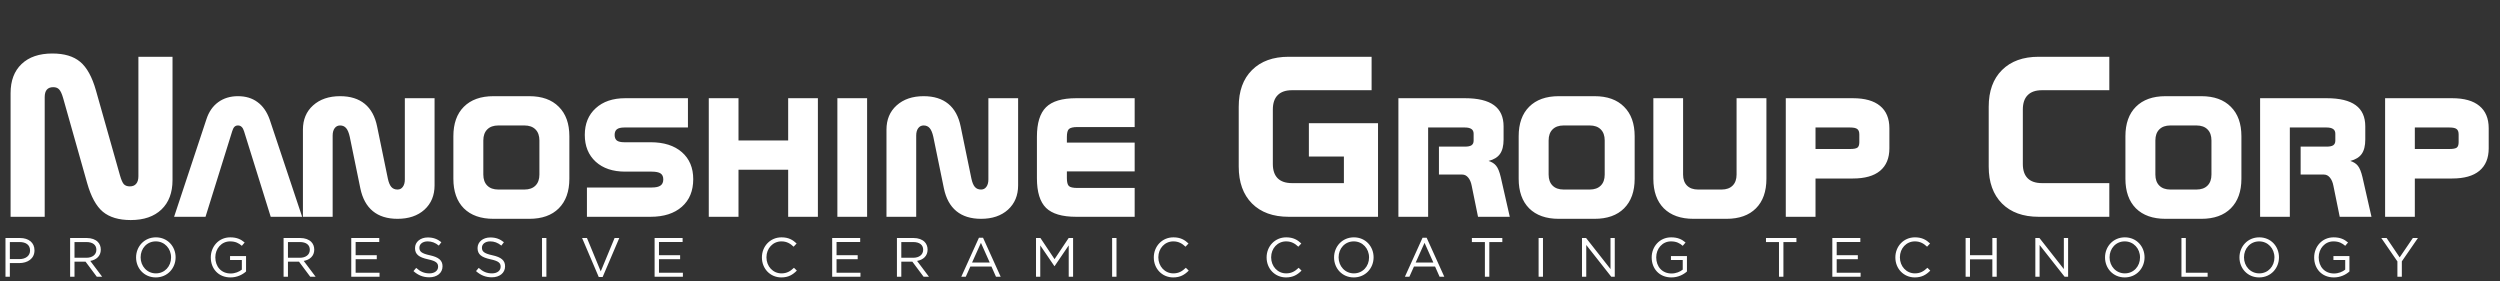
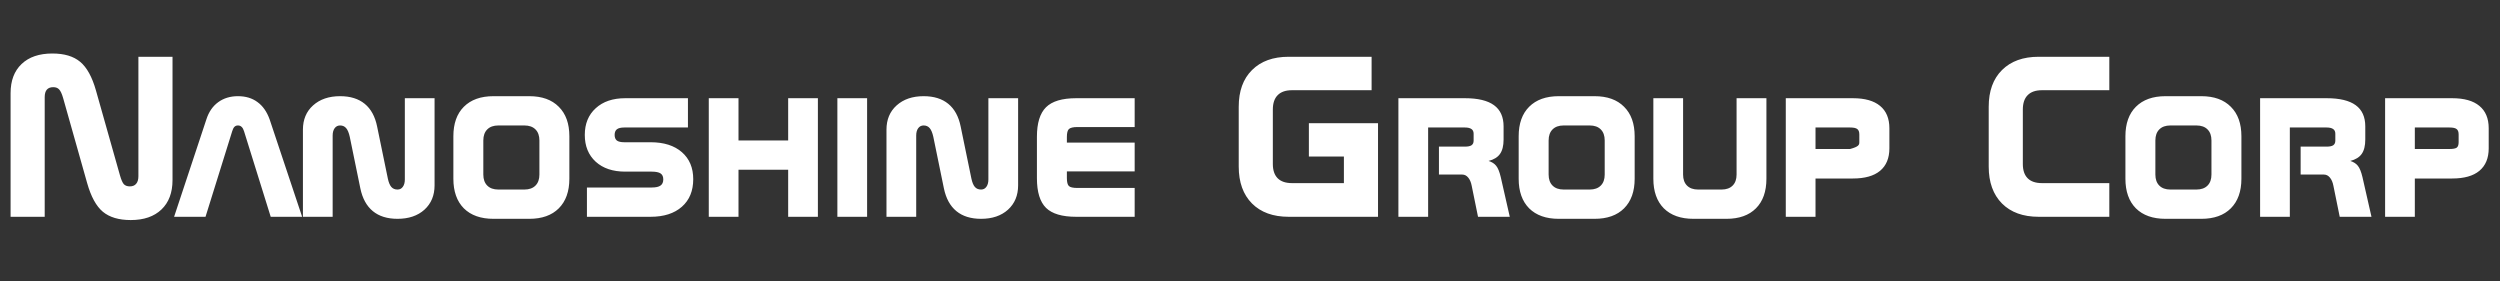
<svg xmlns="http://www.w3.org/2000/svg" width="542" height="61" viewBox="0 0 542 61" fill="none">
  <rect x="0" y="0" width="542" height="61" fill="#333333" stroke="none" />
-   <path d="M1.188 60H2.136V57.036H4.176C5.964 57.036 7.476 56.1 7.476 54.288V54.264C7.476 52.608 6.228 51.6 4.332 51.6H1.188V60ZM2.136 56.172V52.476H4.26C5.616 52.476 6.516 53.1 6.516 54.3V54.324C6.516 55.428 5.604 56.172 4.212 56.172H2.136ZM15.204 60H16.152V56.736H18.552L20.988 60H22.152L19.572 56.568C20.892 56.328 21.852 55.512 21.852 54.12V54.096C21.852 53.436 21.612 52.848 21.204 52.44C20.676 51.912 19.848 51.6 18.816 51.6H15.204V60ZM16.152 55.884V52.476H18.744C20.1 52.476 20.892 53.1 20.892 54.132V54.156C20.892 55.236 19.992 55.884 18.732 55.884H16.152ZM33.776 60.144C36.331 60.144 38.072 58.116 38.072 55.8V55.776C38.072 53.46 36.355 51.456 33.8 51.456C31.244 51.456 29.503 53.484 29.503 55.8V55.824C29.503 58.14 31.22 60.144 33.776 60.144ZM33.8 59.268C31.88 59.268 30.488 57.708 30.488 55.8V55.776C30.488 53.868 31.855 52.332 33.776 52.332C35.696 52.332 37.087 53.892 37.087 55.8V55.824C37.087 57.732 35.719 59.268 33.8 59.268ZM49.971 60.144C51.387 60.144 52.563 59.556 53.343 58.86V55.512H49.875V56.364H52.431V58.452C51.855 58.92 50.967 59.292 50.007 59.292C47.967 59.292 46.683 57.804 46.683 55.8V55.776C46.683 53.904 48.015 52.332 49.875 52.332C51.063 52.332 51.783 52.728 52.431 53.292L53.043 52.572C52.203 51.864 51.327 51.456 49.911 51.456C47.391 51.456 45.699 53.496 45.699 55.8V55.824C45.699 58.224 47.331 60.144 49.971 60.144ZM61.481 60H62.429V56.736H64.829L67.265 60H68.429L65.849 56.568C67.169 56.328 68.129 55.512 68.129 54.12V54.096C68.129 53.436 67.889 52.848 67.481 52.44C66.953 51.912 66.125 51.6 65.093 51.6H61.481V60ZM62.429 55.884V52.476H65.021C66.377 52.476 67.169 53.1 67.169 54.132V54.156C67.169 55.236 66.269 55.884 65.009 55.884H62.429ZM76.153 60H82.285V59.136H77.101V56.196H81.685V55.332H77.101V52.464H82.225V51.6H76.153V60ZM93.072 60.12C94.74 60.12 95.94 59.184 95.94 57.744V57.72C95.94 56.436 95.076 55.752 93.204 55.344C91.356 54.948 90.924 54.504 90.924 53.712V53.688C90.924 52.932 91.62 52.332 92.712 52.332C93.576 52.332 94.356 52.608 95.136 53.244L95.688 52.512C94.836 51.828 93.96 51.48 92.736 51.48C91.14 51.48 89.976 52.452 89.976 53.772V53.796C89.976 55.176 90.864 55.8 92.796 56.22C94.56 56.592 94.98 57.036 94.98 57.816V57.84C94.98 58.668 94.236 59.268 93.108 59.268C91.944 59.268 91.104 58.872 90.228 58.08L89.64 58.776C90.648 59.676 91.74 60.12 93.072 60.12ZM106.631 60.12C108.299 60.12 109.499 59.184 109.499 57.744V57.72C109.499 56.436 108.635 55.752 106.763 55.344C104.915 54.948 104.483 54.504 104.483 53.712V53.688C104.483 52.932 105.179 52.332 106.271 52.332C107.135 52.332 107.915 52.608 108.695 53.244L109.247 52.512C108.395 51.828 107.519 51.48 106.295 51.48C104.699 51.48 103.535 52.452 103.535 53.772V53.796C103.535 55.176 104.423 55.8 106.355 56.22C108.119 56.592 108.539 57.036 108.539 57.816V57.84C108.539 58.668 107.795 59.268 106.667 59.268C105.503 59.268 104.663 58.872 103.787 58.08L103.199 58.776C104.207 59.676 105.299 60.12 106.631 60.12ZM117.51 60H118.458V51.6H117.51V60ZM129.81 60.06H130.65L134.262 51.6H133.242L130.242 58.836L127.254 51.6H126.198L129.81 60.06ZM141.918 60H148.05V59.136H142.866V56.196H147.45V55.332H142.866V52.464H147.99V51.6H141.918V60ZM169.395 60.144C170.919 60.144 171.879 59.556 172.755 58.668L172.131 58.056C171.327 58.824 170.571 59.268 169.419 59.268C167.571 59.268 166.167 57.744 166.167 55.8V55.776C166.167 53.844 167.559 52.332 169.419 52.332C170.559 52.332 171.351 52.812 172.059 53.484L172.707 52.788C171.867 51.996 170.955 51.456 169.431 51.456C166.959 51.456 165.183 53.424 165.183 55.8V55.824C165.183 58.236 166.971 60.144 169.395 60.144ZM180.415 60H186.547V59.136H181.363V56.196H185.947V55.332H181.363V52.464H186.487V51.6H180.415V60ZM194.454 60H195.402V56.736H197.802L200.238 60H201.402L198.822 56.568C200.142 56.328 201.102 55.512 201.102 54.12V54.096C201.102 53.436 200.862 52.848 200.454 52.44C199.926 51.912 199.098 51.6 198.066 51.6H194.454V60ZM195.402 55.884V52.476H197.994C199.35 52.476 200.142 53.1 200.142 54.132V54.156C200.142 55.236 199.242 55.884 197.982 55.884H195.402ZM208.406 60H209.378L210.374 57.78H214.946L215.93 60H216.95L213.122 51.54H212.234L208.406 60ZM210.746 56.916L212.666 52.644L214.574 56.916H210.746ZM224.606 60H225.53V53.208L228.59 57.696H228.638L231.698 53.196V60H232.646V51.6H231.686L228.626 56.184L225.566 51.6H224.606V60ZM241.108 60H242.056V51.6H241.108V60ZM254.356 60.144C255.88 60.144 256.84 59.556 257.716 58.668L257.092 58.056C256.288 58.824 255.532 59.268 254.38 59.268C252.532 59.268 251.128 57.744 251.128 55.8V55.776C251.128 53.844 252.52 52.332 254.38 52.332C255.52 52.332 256.312 52.812 257.02 53.484L257.668 52.788C256.828 51.996 255.916 51.456 254.392 51.456C251.92 51.456 250.144 53.424 250.144 55.8V55.824C250.144 58.236 251.932 60.144 254.356 60.144ZM278.813 60.144C280.337 60.144 281.297 59.556 282.173 58.668L281.549 58.056C280.745 58.824 279.989 59.268 278.837 59.268C276.989 59.268 275.585 57.744 275.585 55.8V55.776C275.585 53.844 276.977 52.332 278.837 52.332C279.977 52.332 280.769 52.812 281.477 53.484L282.125 52.788C281.285 51.996 280.373 51.456 278.849 51.456C276.377 51.456 274.601 53.424 274.601 55.8V55.824C274.601 58.236 276.389 60.144 278.813 60.144ZM293.498 60.144C296.054 60.144 297.794 58.116 297.794 55.8V55.776C297.794 53.46 296.078 51.456 293.522 51.456C290.966 51.456 289.226 53.484 289.226 55.8V55.824C289.226 58.14 290.942 60.144 293.498 60.144ZM293.522 59.268C291.602 59.268 290.21 57.708 290.21 55.8V55.776C290.21 53.868 291.578 52.332 293.498 52.332C295.418 52.332 296.81 53.892 296.81 55.8V55.824C296.81 57.732 295.442 59.268 293.522 59.268ZM304.581 60H305.553L306.549 57.78H311.121L312.105 60H313.125L309.297 51.54H308.409L304.581 60ZM306.921 56.916L308.841 52.644L310.749 56.916H306.921ZM321.924 60H322.884V52.476H325.704V51.6H319.104V52.476H321.924V60ZM333.569 60H334.517V51.6H333.569V60ZM342.977 60H343.901V53.112L349.325 60H350.081V51.6H349.157V58.332L343.865 51.6H342.977V60ZM362.358 60.144C363.774 60.144 364.95 59.556 365.73 58.86V55.512H362.262V56.364H364.818V58.452C364.242 58.92 363.354 59.292 362.394 59.292C360.354 59.292 359.07 57.804 359.07 55.8V55.776C359.07 53.904 360.402 52.332 362.262 52.332C363.45 52.332 364.17 52.728 364.818 53.292L365.43 52.572C364.59 51.864 363.714 51.456 362.298 51.456C359.778 51.456 358.086 53.496 358.086 55.8V55.824C358.086 58.224 359.718 60.144 362.358 60.144ZM385.685 60H386.645V52.476H389.465V51.6H382.865V52.476H385.685V60ZM397.247 60H403.379V59.136H398.195V56.196H402.779V55.332H398.195V52.464H403.319V51.6H397.247V60ZM415.126 60.144C416.65 60.144 417.61 59.556 418.486 58.668L417.862 58.056C417.058 58.824 416.302 59.268 415.15 59.268C413.302 59.268 411.898 57.744 411.898 55.8V55.776C411.898 53.844 413.29 52.332 415.15 52.332C416.29 52.332 417.082 52.812 417.79 53.484L418.438 52.788C417.598 51.996 416.686 51.456 415.162 51.456C412.69 51.456 410.914 53.424 410.914 55.8V55.824C410.914 58.236 412.702 60.144 415.126 60.144ZM426.145 60H427.093V56.22H431.941V60H432.889V51.6H431.941V55.332H427.093V51.6H426.145V60ZM441.262 60H442.186V53.112L447.61 60H448.366V51.6H447.442V58.332L442.15 51.6H441.262V60ZM460.643 60.144C463.199 60.144 464.939 58.116 464.939 55.8V55.776C464.939 53.46 463.223 51.456 460.667 51.456C458.111 51.456 456.371 53.484 456.371 55.8V55.824C456.371 58.14 458.087 60.144 460.643 60.144ZM460.667 59.268C458.747 59.268 457.355 57.708 457.355 55.8V55.776C457.355 53.868 458.723 52.332 460.643 52.332C462.563 52.332 463.955 53.892 463.955 55.8V55.824C463.955 57.732 462.587 59.268 460.667 59.268ZM472.938 60H478.614V59.124H473.886V51.6H472.938V60ZM489.787 60.144C492.343 60.144 494.083 58.116 494.083 55.8V55.776C494.083 53.46 492.367 51.456 489.811 51.456C487.255 51.456 485.515 53.484 485.515 55.8V55.824C485.515 58.14 487.231 60.144 489.787 60.144ZM489.811 59.268C487.891 59.268 486.499 57.708 486.499 55.8V55.776C486.499 53.868 487.867 52.332 489.787 52.332C491.707 52.332 493.099 53.892 493.099 55.8V55.824C493.099 57.732 491.731 59.268 489.811 59.268ZM505.983 60.144C507.399 60.144 508.575 59.556 509.355 58.86V55.512H505.887V56.364H508.443V58.452C507.867 58.92 506.979 59.292 506.019 59.292C503.979 59.292 502.695 57.804 502.695 55.8V55.776C502.695 53.904 504.027 52.332 505.887 52.332C507.075 52.332 507.795 52.728 508.443 53.292L509.055 52.572C508.215 51.864 507.339 51.456 505.923 51.456C503.403 51.456 501.711 53.496 501.711 55.8V55.824C501.711 58.224 503.343 60.144 505.983 60.144ZM519.757 60H520.717V56.664L524.209 51.6H523.105L520.249 55.8L517.417 51.6H516.265L519.757 56.676V60Z" fill="white" />
-   <path d="M20.801 19.607L26.001 37.991C26.278 38.968 26.562 39.619 26.855 39.944C27.165 40.254 27.596 40.408 28.149 40.408C28.752 40.408 29.207 40.221 29.517 39.847C29.842 39.472 30.005 38.927 30.005 38.211V12.308H37.402V39.041C37.402 41.759 36.605 43.883 35.01 45.413C33.415 46.943 31.193 47.708 28.345 47.708C25.757 47.708 23.739 47.106 22.29 45.901C20.858 44.697 19.727 42.63 18.896 39.7L13.696 21.292C13.42 20.332 13.127 19.697 12.817 19.388C12.524 19.062 12.101 18.899 11.548 18.899C10.929 18.899 10.466 19.078 10.156 19.436C9.847 19.795 9.692 20.332 9.692 21.048V47H2.295V20.193C2.295 17.491 3.092 15.384 4.688 13.87C6.283 12.356 8.504 11.6 11.352 11.6C13.94 11.6 15.95 12.202 17.383 13.406C18.831 14.611 19.971 16.678 20.801 19.607ZM58.447 25.857L65.503 47H58.691L52.905 28.445C52.775 28.022 52.604 27.713 52.393 27.518C52.181 27.306 51.912 27.2 51.587 27.2C51.278 27.2 51.025 27.298 50.83 27.493C50.635 27.689 50.472 28.006 50.342 28.445L44.556 47H37.744L44.751 25.857C45.272 24.246 46.126 23.009 47.315 22.146C48.503 21.284 49.927 20.852 51.587 20.852C53.263 20.852 54.671 21.276 55.81 22.122C56.966 22.952 57.845 24.197 58.447 25.857ZM81.763 27.444L84.082 38.699C84.261 39.546 84.513 40.156 84.839 40.53C85.164 40.905 85.612 41.092 86.182 41.092C86.67 41.092 87.052 40.897 87.329 40.506C87.622 40.115 87.769 39.578 87.769 38.895V21.292H94.214V40.188C94.214 42.37 93.481 44.127 92.017 45.462C90.552 46.78 88.607 47.44 86.182 47.44C83.968 47.44 82.186 46.886 80.835 45.779C79.484 44.672 78.581 43.029 78.125 40.848L75.83 29.666C75.635 28.787 75.374 28.16 75.049 27.786C74.723 27.395 74.284 27.2 73.731 27.2C73.242 27.2 72.852 27.395 72.559 27.786C72.266 28.177 72.119 28.714 72.119 29.398V47H65.674V28.104C65.674 25.922 66.406 24.173 67.871 22.855C69.352 21.52 71.305 20.852 73.731 20.852C75.944 20.852 77.726 21.406 79.077 22.513C80.428 23.619 81.323 25.263 81.763 27.444ZM104.785 30.447V37.845C104.785 38.87 105.07 39.668 105.64 40.237C106.209 40.807 107.007 41.092 108.032 41.092H113.696C114.722 41.092 115.519 40.807 116.089 40.237C116.659 39.668 116.943 38.87 116.943 37.845V30.447C116.943 29.422 116.659 28.624 116.089 28.055C115.519 27.485 114.722 27.2 113.696 27.2H108.032C107.007 27.2 106.209 27.485 105.64 28.055C105.07 28.624 104.785 29.422 104.785 30.447ZM106.982 20.852H114.746C117.497 20.852 119.629 21.617 121.143 23.148C122.673 24.661 123.438 26.793 123.438 29.544V38.748C123.438 41.499 122.673 43.639 121.143 45.169C119.629 46.683 117.497 47.44 114.746 47.44H106.982C104.232 47.44 102.091 46.683 100.562 45.169C99.048 43.639 98.291 41.499 98.291 38.748V29.544C98.291 26.793 99.048 24.661 100.562 23.148C102.091 21.617 104.232 20.852 106.982 20.852ZM135.547 21.292H149.146V27.64H135.352C134.619 27.64 134.082 27.77 133.74 28.03C133.415 28.291 133.252 28.698 133.252 29.251C133.252 29.804 133.415 30.211 133.74 30.472C134.082 30.716 134.619 30.838 135.352 30.838H141.04C143.921 30.838 146.183 31.554 147.827 32.986C149.471 34.419 150.293 36.372 150.293 38.846C150.293 41.385 149.471 43.379 147.827 44.827C146.183 46.276 143.921 47 141.04 47H127.246V40.652H141.284C142.163 40.652 142.798 40.514 143.188 40.237C143.595 39.961 143.799 39.513 143.799 38.895C143.799 38.292 143.604 37.861 143.213 37.601C142.822 37.34 142.179 37.21 141.284 37.21H135.547C132.861 37.21 130.729 36.494 129.15 35.062C127.572 33.613 126.782 31.676 126.782 29.251C126.782 26.826 127.572 24.897 129.15 23.465C130.729 22.016 132.861 21.292 135.547 21.292ZM153.662 21.292H160.107V30.447H170.874V21.292H177.319V47H170.874V36.795H160.107V47H153.662V21.292ZM181.543 21.292H187.988V47H181.543V21.292ZM208.276 27.444L210.596 38.699C210.775 39.546 211.027 40.156 211.353 40.53C211.678 40.905 212.126 41.092 212.695 41.092C213.184 41.092 213.566 40.897 213.843 40.506C214.136 40.115 214.282 39.578 214.282 38.895V21.292H220.728V40.188C220.728 42.37 219.995 44.127 218.53 45.462C217.065 46.78 215.12 47.44 212.695 47.44C210.482 47.44 208.7 46.886 207.349 45.779C205.998 44.672 205.094 43.029 204.639 40.848L202.344 29.666C202.148 28.787 201.888 28.16 201.562 27.786C201.237 27.395 200.798 27.2 200.244 27.2C199.756 27.2 199.365 27.395 199.072 27.786C198.779 28.177 198.633 28.714 198.633 29.398V47H192.188V28.104C192.188 25.922 192.92 24.173 194.385 22.855C195.866 21.52 197.819 20.852 200.244 20.852C202.458 20.852 204.24 21.406 205.591 22.513C206.942 23.619 207.837 25.263 208.276 27.444ZM233.301 21.292H245.996V27.542H233.594C232.666 27.542 232.048 27.689 231.738 27.981C231.445 28.258 231.299 28.828 231.299 29.69V30.911H245.996V37.161H231.299V38.602C231.299 39.48 231.445 40.058 231.738 40.335C232.031 40.612 232.65 40.75 233.594 40.75H245.996V47H233.301C230.273 47 228.101 46.357 226.782 45.071C225.464 43.769 224.805 41.629 224.805 38.65V29.642C224.805 26.679 225.464 24.547 226.782 23.245C228.101 21.943 230.273 21.292 233.301 21.292ZM279.395 12.308H297.363V19.559H280.103C278.735 19.559 277.702 19.917 277.002 20.633C276.302 21.333 275.952 22.374 275.952 23.758V35.55C275.952 36.917 276.302 37.95 277.002 38.65C277.702 39.35 278.735 39.7 280.103 39.7H291.357V33.938H283.765V26.712H298.755V47H279.395C276.009 47 273.356 46.04 271.436 44.119C269.515 42.182 268.555 39.513 268.555 36.111V23.148C268.555 19.746 269.515 17.093 271.436 15.188C273.356 13.268 276.009 12.308 279.395 12.308ZM303.174 21.292H317.627C320.426 21.292 322.518 21.797 323.901 22.806C325.285 23.815 325.977 25.345 325.977 27.395V30.252C325.977 31.603 325.716 32.645 325.195 33.377C324.691 34.093 323.869 34.598 322.729 34.891C323.446 35.118 323.991 35.468 324.365 35.94C324.756 36.412 325.09 37.234 325.366 38.406L327.319 47H320.435L319.067 40.286C318.921 39.521 318.669 38.927 318.311 38.504C317.952 38.065 317.521 37.845 317.017 37.845H311.963V31.79H317.578C318.245 31.79 318.726 31.692 319.019 31.497C319.328 31.285 319.482 30.952 319.482 30.496V29.007C319.482 28.535 319.328 28.193 319.019 27.981C318.709 27.754 318.229 27.64 317.578 27.64H309.619V47H303.174V21.292ZM335.742 30.447V37.845C335.742 38.87 336.027 39.668 336.597 40.237C337.166 40.807 337.964 41.092 338.989 41.092H344.653C345.679 41.092 346.476 40.807 347.046 40.237C347.616 39.668 347.9 38.87 347.9 37.845V30.447C347.9 29.422 347.616 28.624 347.046 28.055C346.476 27.485 345.679 27.2 344.653 27.2H338.989C337.964 27.2 337.166 27.485 336.597 28.055C336.027 28.624 335.742 29.422 335.742 30.447ZM337.939 20.852H345.703C348.454 20.852 350.586 21.617 352.1 23.148C353.63 24.661 354.395 26.793 354.395 29.544V38.748C354.395 41.499 353.63 43.639 352.1 45.169C350.586 46.683 348.454 47.44 345.703 47.44H337.939C335.189 47.44 333.049 46.683 331.519 45.169C330.005 43.639 329.248 41.499 329.248 38.748V29.544C329.248 26.793 330.005 24.661 331.519 23.148C333.049 21.617 335.189 20.852 337.939 20.852ZM382.959 21.292V38.748C382.959 41.515 382.202 43.655 380.688 45.169C379.175 46.683 377.043 47.44 374.292 47.44H367.139C364.388 47.44 362.248 46.683 360.718 45.169C359.204 43.639 358.447 41.499 358.447 38.748V21.292H364.893V37.845C364.893 38.87 365.177 39.668 365.747 40.237C366.317 40.807 367.114 41.092 368.14 41.092H373.242C374.268 41.092 375.065 40.807 375.635 40.237C376.204 39.668 376.489 38.87 376.489 37.845V21.292H382.959ZM393.604 27.64V32.303H401.099C401.88 32.303 402.409 32.205 402.686 32.01C402.962 31.798 403.101 31.408 403.101 30.838V29.153C403.101 28.584 402.954 28.193 402.661 27.981C402.384 27.754 401.864 27.64 401.099 27.64H393.604ZM387.158 21.292H401.709C404.297 21.292 406.258 21.845 407.593 22.952C408.944 24.059 409.619 25.678 409.619 27.811V32.156C409.619 34.288 408.944 35.916 407.593 37.039C406.258 38.146 404.297 38.699 401.709 38.699H393.604V47H387.158V21.292ZM441.992 12.308H457.3V19.559H442.7C441.333 19.559 440.299 19.917 439.6 20.633C438.9 21.333 438.55 22.374 438.55 23.758V35.55C438.55 36.917 438.9 37.95 439.6 38.65C440.299 39.35 441.333 39.7 442.7 39.7H457.3V47H441.992C438.607 47 435.954 46.04 434.033 44.119C432.113 42.182 431.152 39.513 431.152 36.111V23.148C431.152 19.746 432.113 17.093 434.033 15.188C435.954 13.268 438.607 12.308 441.992 12.308ZM467.285 30.447V37.845C467.285 38.87 467.57 39.668 468.14 40.237C468.709 40.807 469.507 41.092 470.532 41.092H476.196C477.222 41.092 478.019 40.807 478.589 40.237C479.159 39.668 479.443 38.87 479.443 37.845V30.447C479.443 29.422 479.159 28.624 478.589 28.055C478.019 27.485 477.222 27.2 476.196 27.2H470.532C469.507 27.2 468.709 27.485 468.14 28.055C467.57 28.624 467.285 29.422 467.285 30.447ZM469.482 20.852H477.246C479.997 20.852 482.129 21.617 483.643 23.148C485.173 24.661 485.938 26.793 485.938 29.544V38.748C485.938 41.499 485.173 43.639 483.643 45.169C482.129 46.683 479.997 47.44 477.246 47.44H469.482C466.732 47.44 464.591 46.683 463.062 45.169C461.548 43.639 460.791 41.499 460.791 38.748V29.544C460.791 26.793 461.548 24.661 463.062 23.148C464.591 21.617 466.732 20.852 469.482 20.852ZM489.99 21.292H504.443C507.243 21.292 509.334 21.797 510.718 22.806C512.101 23.815 512.793 25.345 512.793 27.395V30.252C512.793 31.603 512.533 32.645 512.012 33.377C511.507 34.093 510.685 34.598 509.546 34.891C510.262 35.118 510.807 35.468 511.182 35.94C511.572 36.412 511.906 37.234 512.183 38.406L514.136 47H507.251L505.884 40.286C505.737 39.521 505.485 38.927 505.127 38.504C504.769 38.065 504.338 37.845 503.833 37.845H498.779V31.79H504.395C505.062 31.79 505.542 31.692 505.835 31.497C506.144 31.285 506.299 30.952 506.299 30.496V29.007C506.299 28.535 506.144 28.193 505.835 27.981C505.526 27.754 505.046 27.64 504.395 27.64H496.436V47H489.99V21.292ZM523.535 27.64V32.303H531.03C531.812 32.303 532.34 32.205 532.617 32.01C532.894 31.798 533.032 31.408 533.032 30.838V29.153C533.032 28.584 532.886 28.193 532.593 27.981C532.316 27.754 531.795 27.64 531.03 27.64H523.535ZM517.09 21.292H531.641C534.229 21.292 536.19 21.845 537.524 22.952C538.875 24.059 539.551 25.678 539.551 27.811V32.156C539.551 34.288 538.875 35.916 537.524 37.039C536.19 38.146 534.229 38.699 531.641 38.699H523.535V47H517.09V21.292Z" fill="white" />
+   <path d="M20.801 19.607L26.001 37.991C26.278 38.968 26.562 39.619 26.855 39.944C27.165 40.254 27.596 40.408 28.149 40.408C28.752 40.408 29.207 40.221 29.517 39.847C29.842 39.472 30.005 38.927 30.005 38.211V12.308H37.402V39.041C37.402 41.759 36.605 43.883 35.01 45.413C33.415 46.943 31.193 47.708 28.345 47.708C25.757 47.708 23.739 47.106 22.29 45.901C20.858 44.697 19.727 42.63 18.896 39.7L13.696 21.292C13.42 20.332 13.127 19.697 12.817 19.388C12.524 19.062 12.101 18.899 11.548 18.899C10.929 18.899 10.466 19.078 10.156 19.436C9.847 19.795 9.692 20.332 9.692 21.048V47H2.295V20.193C2.295 17.491 3.092 15.384 4.688 13.87C6.283 12.356 8.504 11.6 11.352 11.6C13.94 11.6 15.95 12.202 17.383 13.406C18.831 14.611 19.971 16.678 20.801 19.607ZM58.447 25.857L65.503 47H58.691L52.905 28.445C52.775 28.022 52.604 27.713 52.393 27.518C52.181 27.306 51.912 27.2 51.587 27.2C51.278 27.2 51.025 27.298 50.83 27.493C50.635 27.689 50.472 28.006 50.342 28.445L44.556 47H37.744L44.751 25.857C45.272 24.246 46.126 23.009 47.315 22.146C48.503 21.284 49.927 20.852 51.587 20.852C53.263 20.852 54.671 21.276 55.81 22.122C56.966 22.952 57.845 24.197 58.447 25.857ZM81.763 27.444L84.082 38.699C84.261 39.546 84.513 40.156 84.839 40.53C85.164 40.905 85.612 41.092 86.182 41.092C86.67 41.092 87.052 40.897 87.329 40.506C87.622 40.115 87.769 39.578 87.769 38.895V21.292H94.214V40.188C94.214 42.37 93.481 44.127 92.017 45.462C90.552 46.78 88.607 47.44 86.182 47.44C83.968 47.44 82.186 46.886 80.835 45.779C79.484 44.672 78.581 43.029 78.125 40.848L75.83 29.666C75.635 28.787 75.374 28.16 75.049 27.786C74.723 27.395 74.284 27.2 73.731 27.2C73.242 27.2 72.852 27.395 72.559 27.786C72.266 28.177 72.119 28.714 72.119 29.398V47H65.674V28.104C65.674 25.922 66.406 24.173 67.871 22.855C69.352 21.52 71.305 20.852 73.731 20.852C75.944 20.852 77.726 21.406 79.077 22.513C80.428 23.619 81.323 25.263 81.763 27.444ZM104.785 30.447V37.845C104.785 38.87 105.07 39.668 105.64 40.237C106.209 40.807 107.007 41.092 108.032 41.092H113.696C114.722 41.092 115.519 40.807 116.089 40.237C116.659 39.668 116.943 38.87 116.943 37.845V30.447C116.943 29.422 116.659 28.624 116.089 28.055C115.519 27.485 114.722 27.2 113.696 27.2H108.032C107.007 27.2 106.209 27.485 105.64 28.055C105.07 28.624 104.785 29.422 104.785 30.447ZM106.982 20.852H114.746C117.497 20.852 119.629 21.617 121.143 23.148C122.673 24.661 123.438 26.793 123.438 29.544V38.748C123.438 41.499 122.673 43.639 121.143 45.169C119.629 46.683 117.497 47.44 114.746 47.44H106.982C104.232 47.44 102.091 46.683 100.562 45.169C99.048 43.639 98.291 41.499 98.291 38.748V29.544C98.291 26.793 99.048 24.661 100.562 23.148C102.091 21.617 104.232 20.852 106.982 20.852ZM135.547 21.292H149.146V27.64H135.352C134.619 27.64 134.082 27.77 133.74 28.03C133.415 28.291 133.252 28.698 133.252 29.251C133.252 29.804 133.415 30.211 133.74 30.472C134.082 30.716 134.619 30.838 135.352 30.838H141.04C143.921 30.838 146.183 31.554 147.827 32.986C149.471 34.419 150.293 36.372 150.293 38.846C150.293 41.385 149.471 43.379 147.827 44.827C146.183 46.276 143.921 47 141.04 47H127.246V40.652H141.284C142.163 40.652 142.798 40.514 143.188 40.237C143.595 39.961 143.799 39.513 143.799 38.895C143.799 38.292 143.604 37.861 143.213 37.601C142.822 37.34 142.179 37.21 141.284 37.21H135.547C132.861 37.21 130.729 36.494 129.15 35.062C127.572 33.613 126.782 31.676 126.782 29.251C126.782 26.826 127.572 24.897 129.15 23.465C130.729 22.016 132.861 21.292 135.547 21.292ZM153.662 21.292H160.107V30.447H170.874V21.292H177.319V47H170.874V36.795H160.107V47H153.662V21.292ZM181.543 21.292H187.988V47H181.543V21.292ZM208.276 27.444L210.596 38.699C210.775 39.546 211.027 40.156 211.353 40.53C211.678 40.905 212.126 41.092 212.695 41.092C213.184 41.092 213.566 40.897 213.843 40.506C214.136 40.115 214.282 39.578 214.282 38.895V21.292H220.728V40.188C220.728 42.37 219.995 44.127 218.53 45.462C217.065 46.78 215.12 47.44 212.695 47.44C210.482 47.44 208.7 46.886 207.349 45.779C205.998 44.672 205.094 43.029 204.639 40.848L202.344 29.666C202.148 28.787 201.888 28.16 201.562 27.786C201.237 27.395 200.798 27.2 200.244 27.2C199.756 27.2 199.365 27.395 199.072 27.786C198.779 28.177 198.633 28.714 198.633 29.398V47H192.188V28.104C192.188 25.922 192.92 24.173 194.385 22.855C195.866 21.52 197.819 20.852 200.244 20.852C202.458 20.852 204.24 21.406 205.591 22.513C206.942 23.619 207.837 25.263 208.276 27.444ZM233.301 21.292H245.996V27.542H233.594C232.666 27.542 232.048 27.689 231.738 27.981C231.445 28.258 231.299 28.828 231.299 29.69V30.911H245.996V37.161H231.299V38.602C231.299 39.48 231.445 40.058 231.738 40.335C232.031 40.612 232.65 40.75 233.594 40.75H245.996V47H233.301C230.273 47 228.101 46.357 226.782 45.071C225.464 43.769 224.805 41.629 224.805 38.65V29.642C224.805 26.679 225.464 24.547 226.782 23.245C228.101 21.943 230.273 21.292 233.301 21.292ZM279.395 12.308H297.363V19.559H280.103C278.735 19.559 277.702 19.917 277.002 20.633C276.302 21.333 275.952 22.374 275.952 23.758V35.55C275.952 36.917 276.302 37.95 277.002 38.65C277.702 39.35 278.735 39.7 280.103 39.7H291.357V33.938H283.765V26.712H298.755V47H279.395C276.009 47 273.356 46.04 271.436 44.119C269.515 42.182 268.555 39.513 268.555 36.111V23.148C268.555 19.746 269.515 17.093 271.436 15.188C273.356 13.268 276.009 12.308 279.395 12.308ZM303.174 21.292H317.627C320.426 21.292 322.518 21.797 323.901 22.806C325.285 23.815 325.977 25.345 325.977 27.395V30.252C325.977 31.603 325.716 32.645 325.195 33.377C324.691 34.093 323.869 34.598 322.729 34.891C323.446 35.118 323.991 35.468 324.365 35.94C324.756 36.412 325.09 37.234 325.366 38.406L327.319 47H320.435L319.067 40.286C318.921 39.521 318.669 38.927 318.311 38.504C317.952 38.065 317.521 37.845 317.017 37.845H311.963V31.79H317.578C318.245 31.79 318.726 31.692 319.019 31.497C319.328 31.285 319.482 30.952 319.482 30.496V29.007C319.482 28.535 319.328 28.193 319.019 27.981C318.709 27.754 318.229 27.64 317.578 27.64H309.619V47H303.174V21.292ZM335.742 30.447V37.845C335.742 38.87 336.027 39.668 336.597 40.237C337.166 40.807 337.964 41.092 338.989 41.092H344.653C345.679 41.092 346.476 40.807 347.046 40.237C347.616 39.668 347.9 38.87 347.9 37.845V30.447C347.9 29.422 347.616 28.624 347.046 28.055C346.476 27.485 345.679 27.2 344.653 27.2H338.989C337.964 27.2 337.166 27.485 336.597 28.055C336.027 28.624 335.742 29.422 335.742 30.447ZM337.939 20.852H345.703C348.454 20.852 350.586 21.617 352.1 23.148C353.63 24.661 354.395 26.793 354.395 29.544V38.748C354.395 41.499 353.63 43.639 352.1 45.169C350.586 46.683 348.454 47.44 345.703 47.44H337.939C335.189 47.44 333.049 46.683 331.519 45.169C330.005 43.639 329.248 41.499 329.248 38.748V29.544C329.248 26.793 330.005 24.661 331.519 23.148C333.049 21.617 335.189 20.852 337.939 20.852ZM382.959 21.292V38.748C382.959 41.515 382.202 43.655 380.688 45.169C379.175 46.683 377.043 47.44 374.292 47.44H367.139C364.388 47.44 362.248 46.683 360.718 45.169C359.204 43.639 358.447 41.499 358.447 38.748V21.292H364.893V37.845C364.893 38.87 365.177 39.668 365.747 40.237C366.317 40.807 367.114 41.092 368.14 41.092H373.242C374.268 41.092 375.065 40.807 375.635 40.237C376.204 39.668 376.489 38.87 376.489 37.845V21.292H382.959ZM393.604 27.64V32.303H401.099C402.962 31.798 403.101 31.408 403.101 30.838V29.153C403.101 28.584 402.954 28.193 402.661 27.981C402.384 27.754 401.864 27.64 401.099 27.64H393.604ZM387.158 21.292H401.709C404.297 21.292 406.258 21.845 407.593 22.952C408.944 24.059 409.619 25.678 409.619 27.811V32.156C409.619 34.288 408.944 35.916 407.593 37.039C406.258 38.146 404.297 38.699 401.709 38.699H393.604V47H387.158V21.292ZM441.992 12.308H457.3V19.559H442.7C441.333 19.559 440.299 19.917 439.6 20.633C438.9 21.333 438.55 22.374 438.55 23.758V35.55C438.55 36.917 438.9 37.95 439.6 38.65C440.299 39.35 441.333 39.7 442.7 39.7H457.3V47H441.992C438.607 47 435.954 46.04 434.033 44.119C432.113 42.182 431.152 39.513 431.152 36.111V23.148C431.152 19.746 432.113 17.093 434.033 15.188C435.954 13.268 438.607 12.308 441.992 12.308ZM467.285 30.447V37.845C467.285 38.87 467.57 39.668 468.14 40.237C468.709 40.807 469.507 41.092 470.532 41.092H476.196C477.222 41.092 478.019 40.807 478.589 40.237C479.159 39.668 479.443 38.87 479.443 37.845V30.447C479.443 29.422 479.159 28.624 478.589 28.055C478.019 27.485 477.222 27.2 476.196 27.2H470.532C469.507 27.2 468.709 27.485 468.14 28.055C467.57 28.624 467.285 29.422 467.285 30.447ZM469.482 20.852H477.246C479.997 20.852 482.129 21.617 483.643 23.148C485.173 24.661 485.938 26.793 485.938 29.544V38.748C485.938 41.499 485.173 43.639 483.643 45.169C482.129 46.683 479.997 47.44 477.246 47.44H469.482C466.732 47.44 464.591 46.683 463.062 45.169C461.548 43.639 460.791 41.499 460.791 38.748V29.544C460.791 26.793 461.548 24.661 463.062 23.148C464.591 21.617 466.732 20.852 469.482 20.852ZM489.99 21.292H504.443C507.243 21.292 509.334 21.797 510.718 22.806C512.101 23.815 512.793 25.345 512.793 27.395V30.252C512.793 31.603 512.533 32.645 512.012 33.377C511.507 34.093 510.685 34.598 509.546 34.891C510.262 35.118 510.807 35.468 511.182 35.94C511.572 36.412 511.906 37.234 512.183 38.406L514.136 47H507.251L505.884 40.286C505.737 39.521 505.485 38.927 505.127 38.504C504.769 38.065 504.338 37.845 503.833 37.845H498.779V31.79H504.395C505.062 31.79 505.542 31.692 505.835 31.497C506.144 31.285 506.299 30.952 506.299 30.496V29.007C506.299 28.535 506.144 28.193 505.835 27.981C505.526 27.754 505.046 27.64 504.395 27.64H496.436V47H489.99V21.292ZM523.535 27.64V32.303H531.03C531.812 32.303 532.34 32.205 532.617 32.01C532.894 31.798 533.032 31.408 533.032 30.838V29.153C533.032 28.584 532.886 28.193 532.593 27.981C532.316 27.754 531.795 27.64 531.03 27.64H523.535ZM517.09 21.292H531.641C534.229 21.292 536.19 21.845 537.524 22.952C538.875 24.059 539.551 25.678 539.551 27.811V32.156C539.551 34.288 538.875 35.916 537.524 37.039C536.19 38.146 534.229 38.699 531.641 38.699H523.535V47H517.09V21.292Z" fill="white" />
</svg>